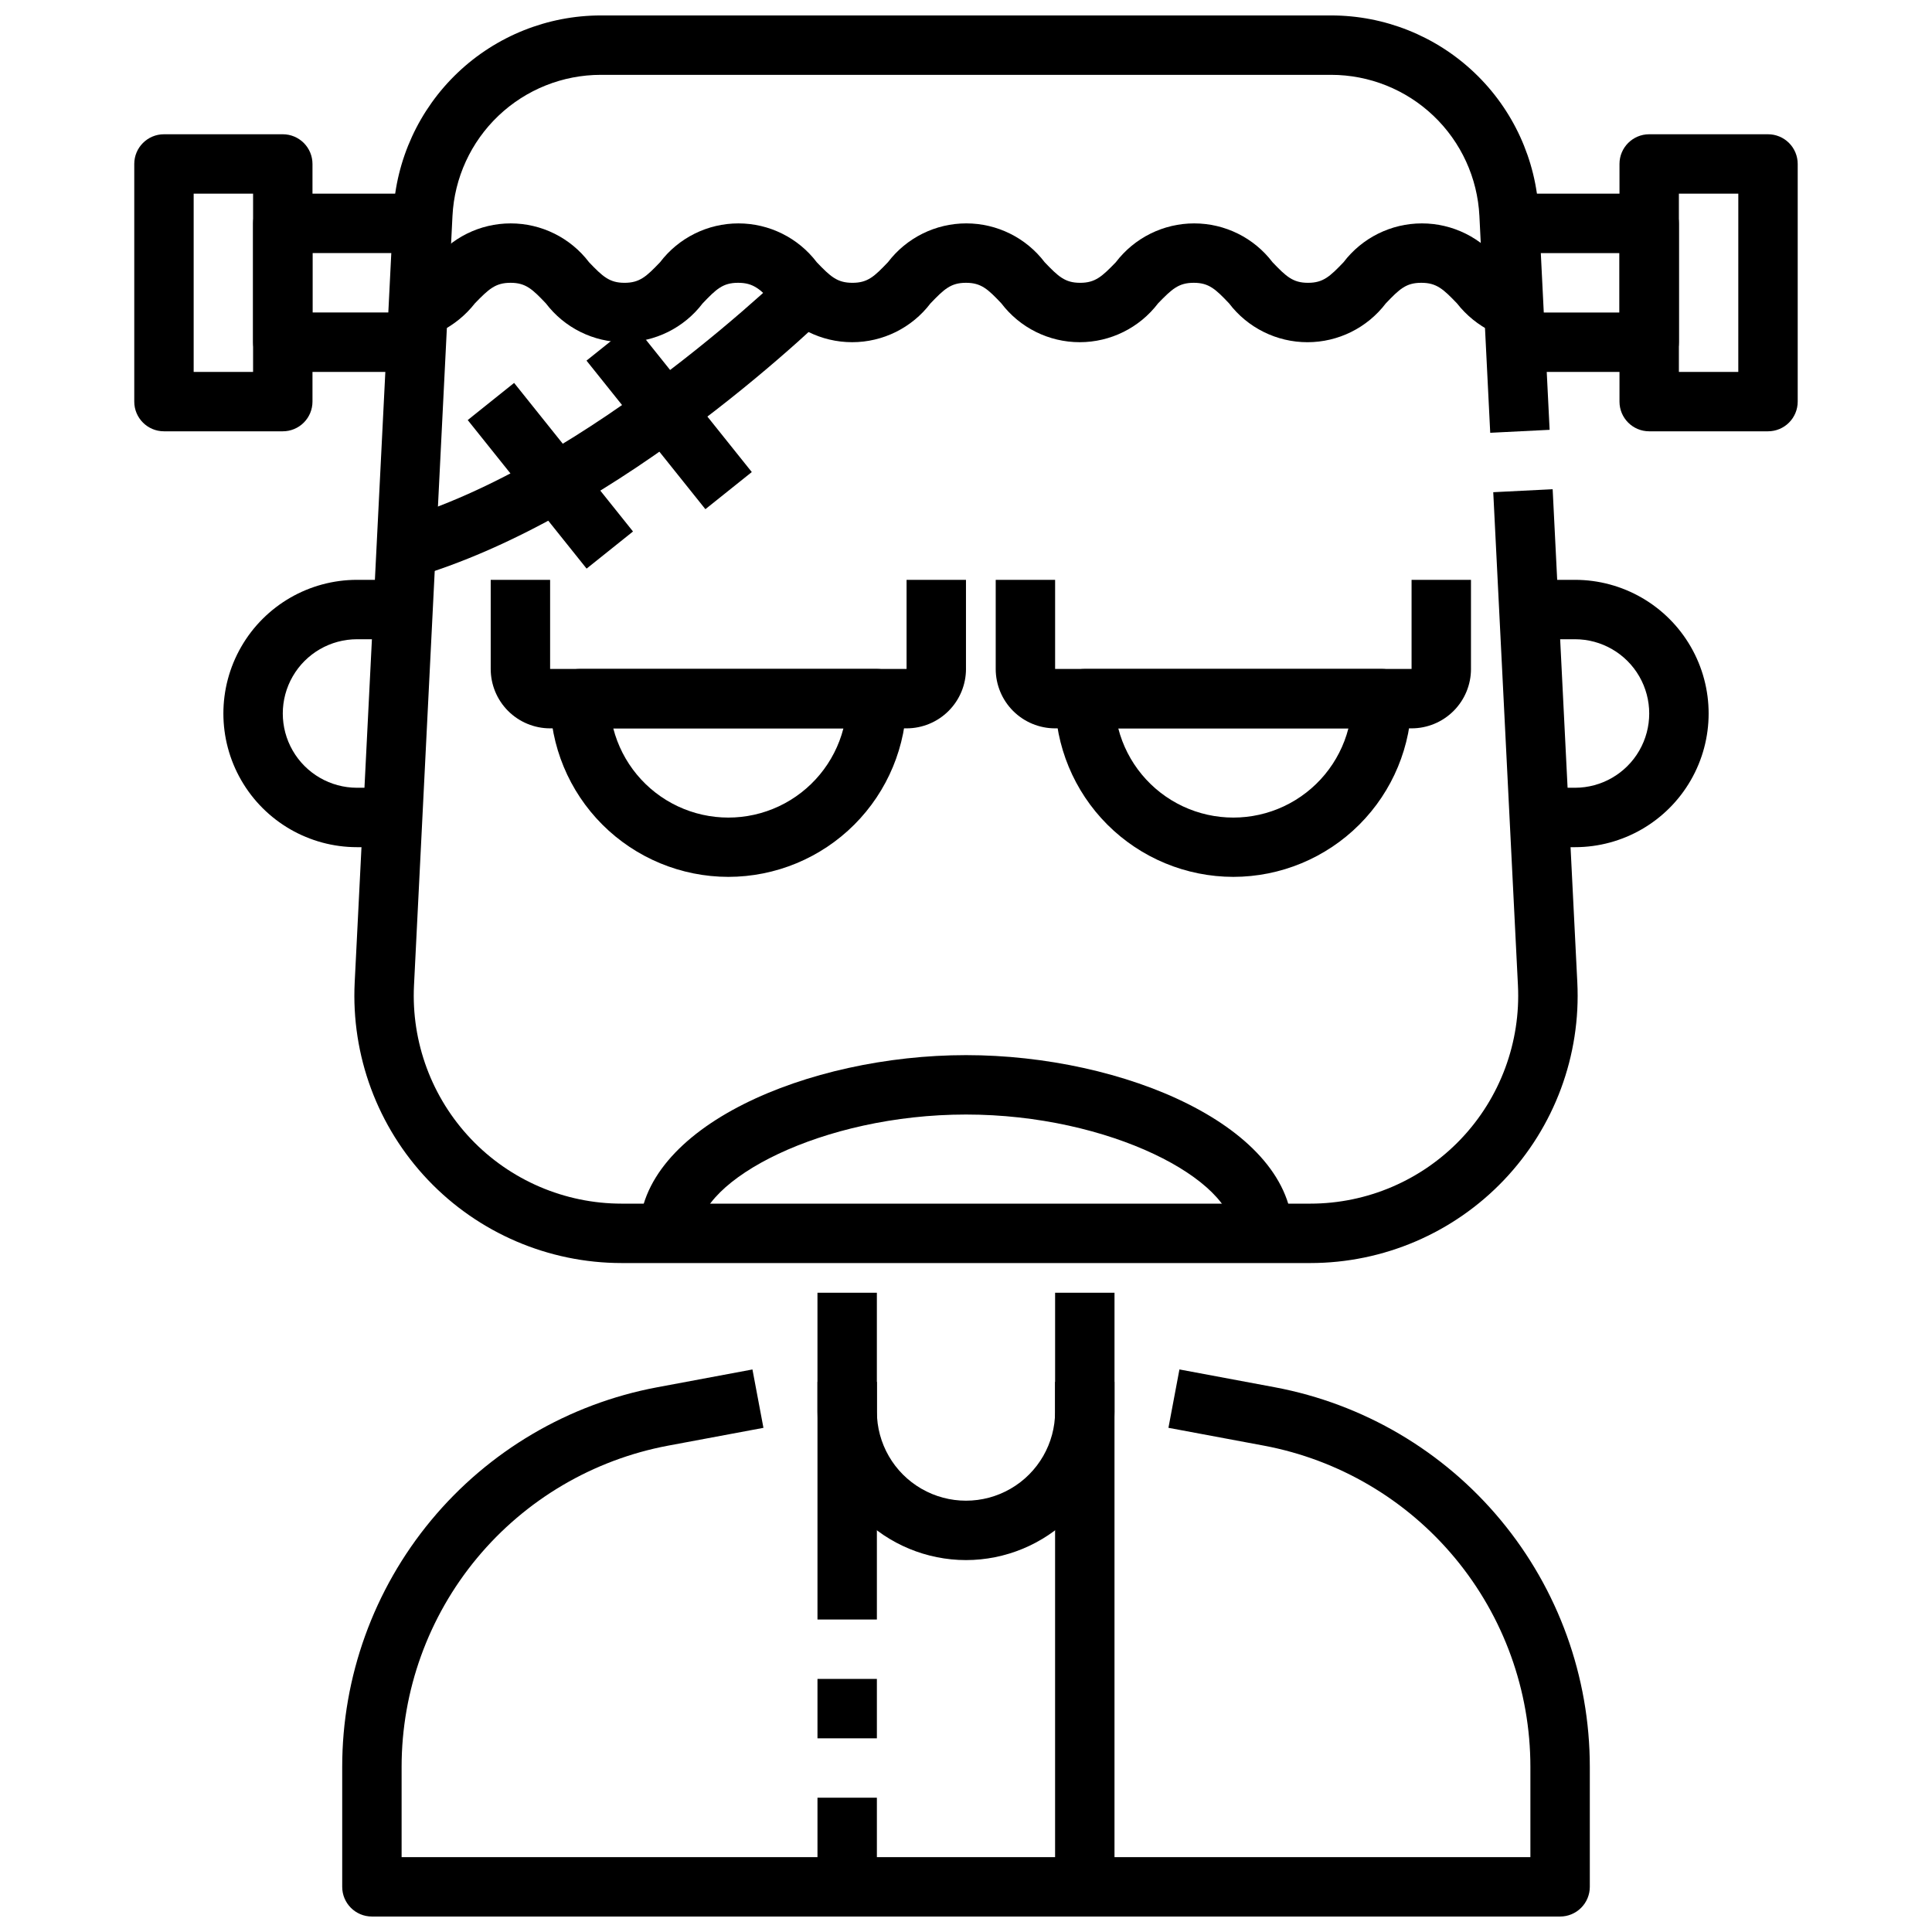
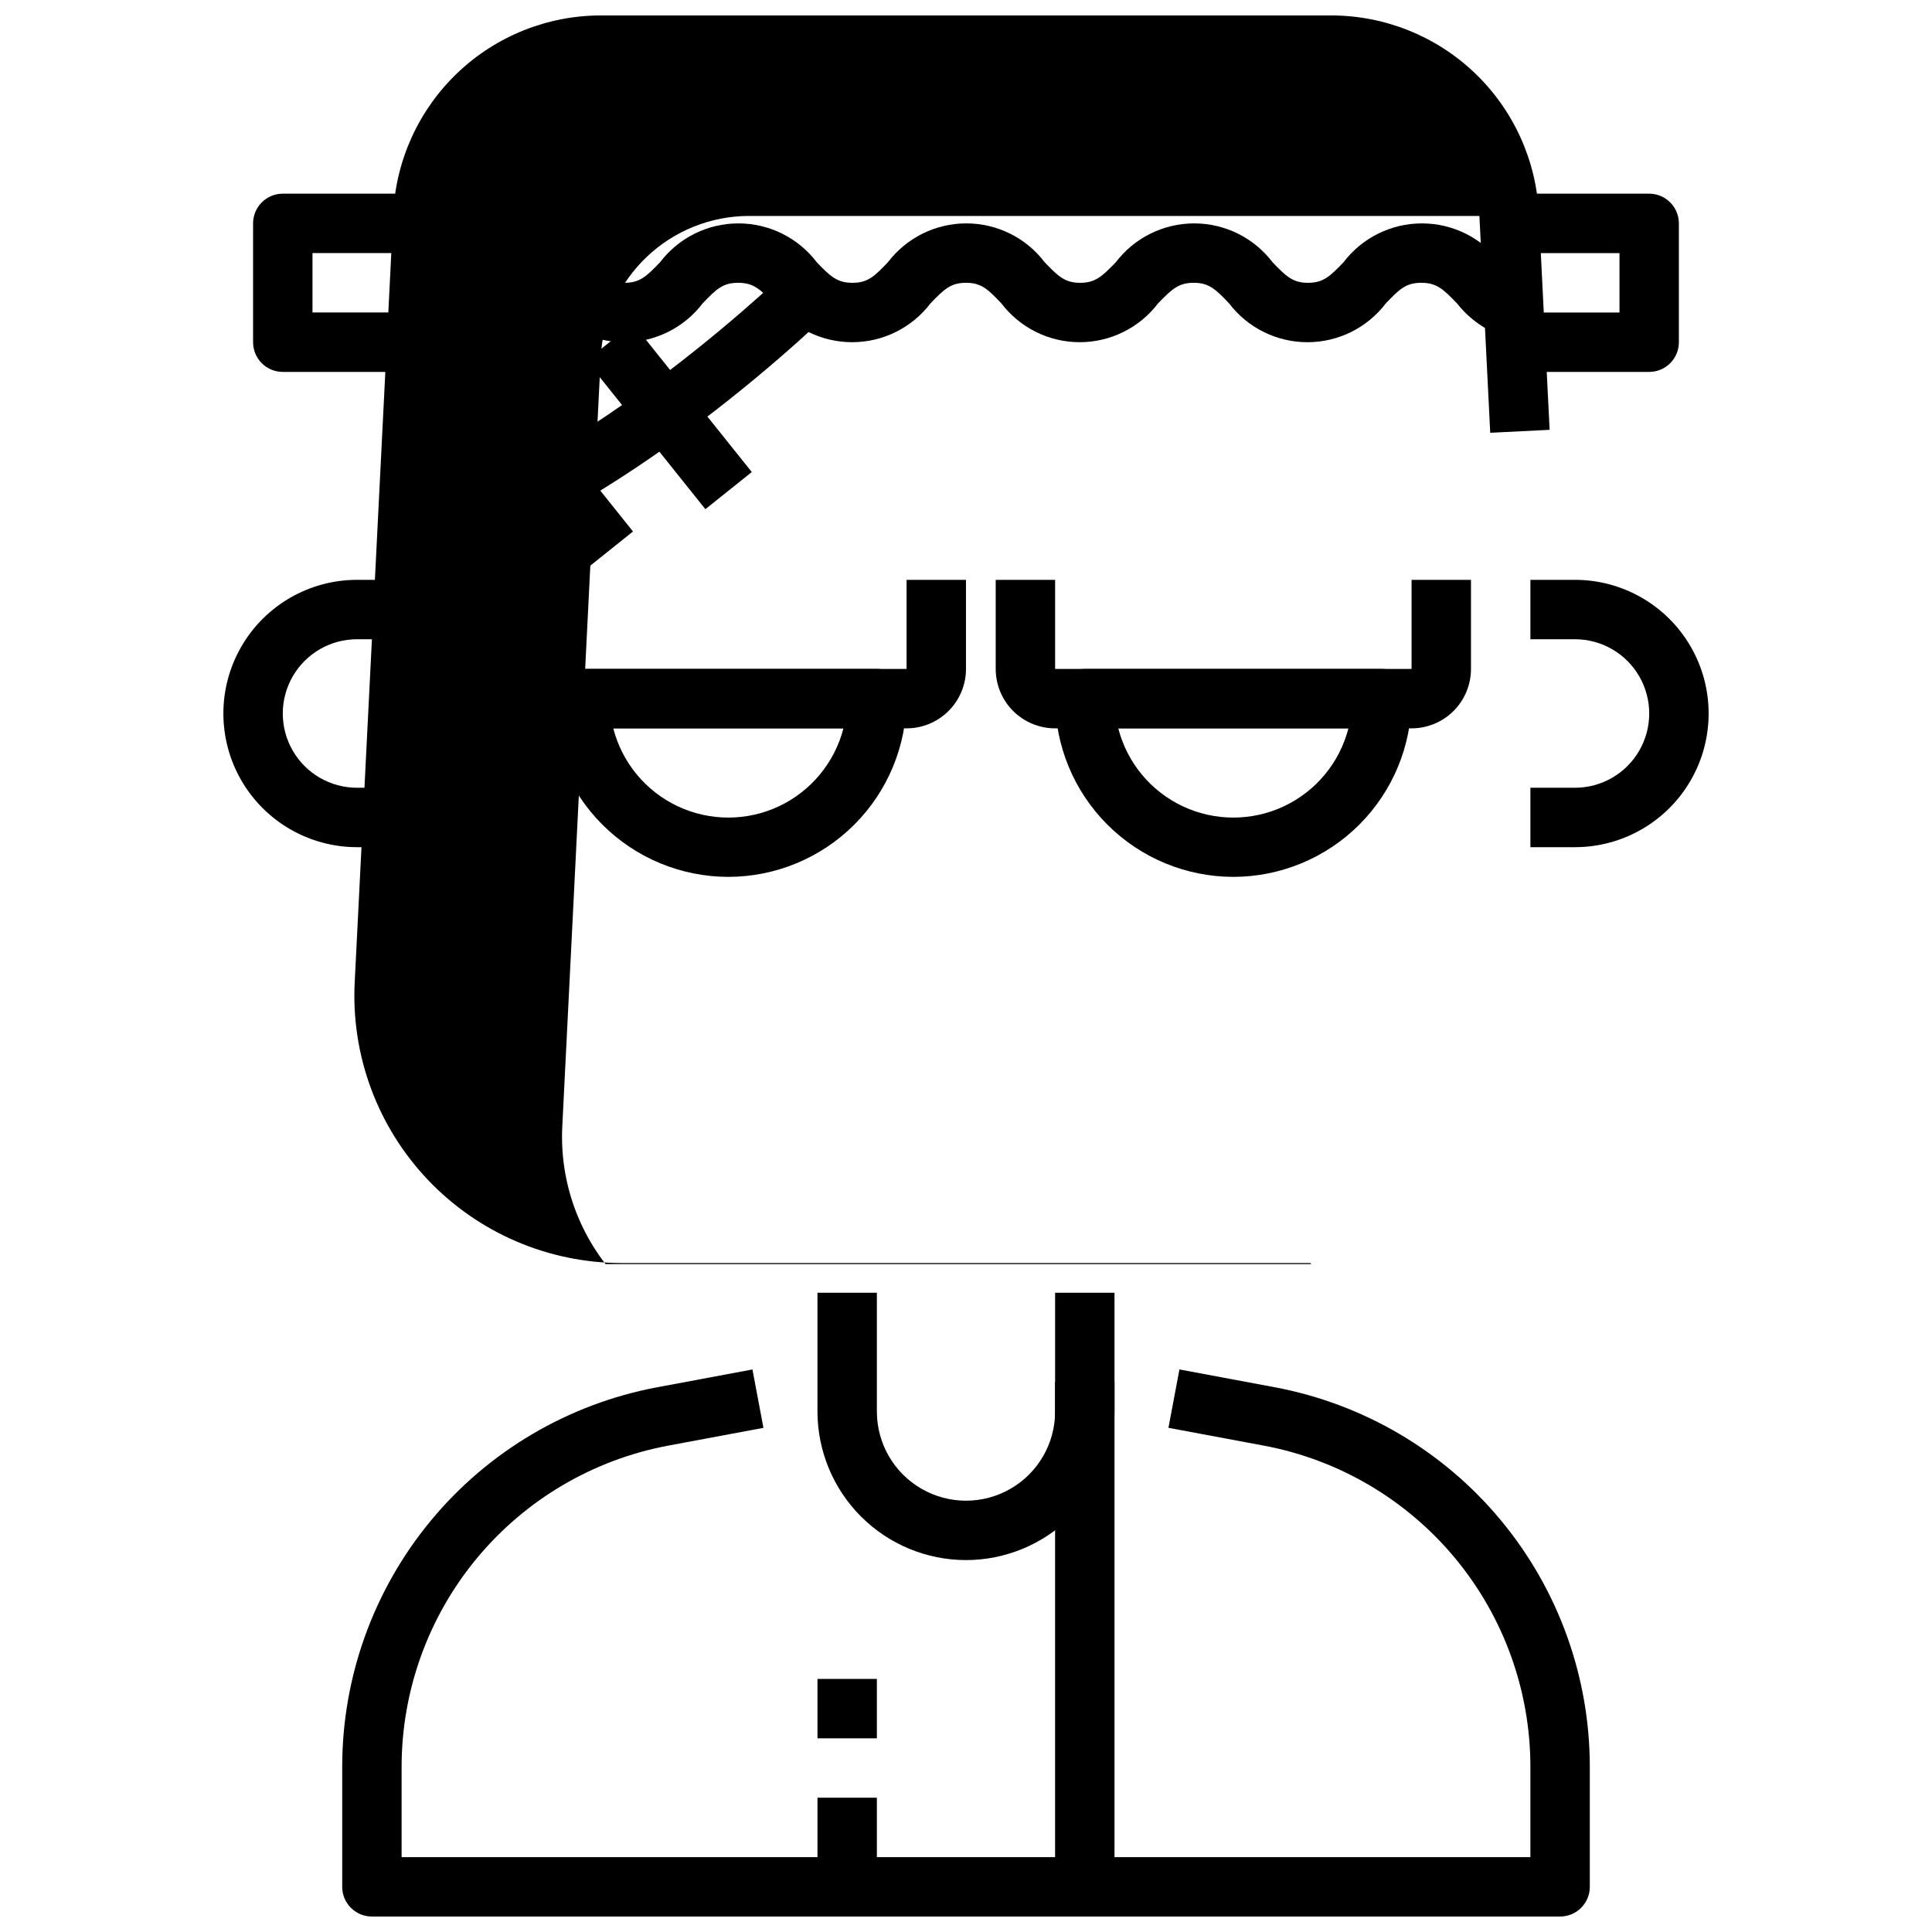
<svg xmlns="http://www.w3.org/2000/svg" width="800px" height="800px" version="1.1" viewBox="144 144 512 512">
  <defs>
    <clipPath id="b">
      <path d="m237 148.09h326v330.91h-326z" />
    </clipPath>
    <clipPath id="a">
      <path d="m234 506h332v145.9h-332z" />
    </clipPath>
  </defs>
  <g clip-path="url(#b)">
-     <path d="m491.23 478.72h-182.47c-19.402 0-37.957-7.957-51.332-22.016s-20.398-32.988-19.43-52.367l10.234-203.89c0.703-14.113 6.805-27.418 17.043-37.164 10.234-9.742 23.824-15.184 37.957-15.191h193.53c14.137 0 27.738 5.43 37.98 15.176 10.246 9.742 16.352 23.051 17.059 37.172l2.867 57.465-15.742 0.789-2.867-57.465c-0.504-10.082-4.863-19.586-12.18-26.547-7.312-6.961-17.023-10.844-27.117-10.848h-193.53c-10.098 0-19.812 3.879-27.133 10.84-7.316 6.961-11.684 16.469-12.188 26.555l-10.195 203.89c-0.754 15.074 4.711 29.797 15.113 40.734 10.402 10.934 24.836 17.125 39.93 17.125h182.47c15.094 0 29.527-6.191 39.93-17.125 10.406-10.938 15.867-25.66 15.113-40.734l-6.543-130.68 15.742-0.789 6.535 130.68c0.973 19.383-6.051 38.316-19.43 52.379-13.379 14.059-31.938 22.016-51.348 22.012z" />
+     <path d="m491.23 478.72h-182.47c-19.402 0-37.957-7.957-51.332-22.016s-20.398-32.988-19.43-52.367l10.234-203.89c0.703-14.113 6.805-27.418 17.043-37.164 10.234-9.742 23.824-15.184 37.957-15.191h193.53c14.137 0 27.738 5.43 37.98 15.176 10.246 9.742 16.352 23.051 17.059 37.172l2.867 57.465-15.742 0.789-2.867-57.465h-193.53c-10.098 0-19.812 3.879-27.133 10.84-7.316 6.961-11.684 16.469-12.188 26.555l-10.195 203.89c-0.754 15.074 4.711 29.797 15.113 40.734 10.402 10.934 24.836 17.125 39.93 17.125h182.47c15.094 0 29.527-6.191 39.93-17.125 10.406-10.938 15.867-25.66 15.113-40.734l-6.543-130.68 15.742-0.789 6.535 130.68c0.973 19.383-6.051 38.316-19.43 52.379-13.379 14.059-31.938 22.016-51.348 22.012z" />
  </g>
  <path d="m550.88 234.69c-8.129-0.121-15.766-3.906-20.777-10.305-3.621-3.769-5.391-5.441-9.445-5.441-4.055 0-5.785 1.668-9.398 5.449-4.938 6.488-12.621 10.297-20.773 10.297-8.152 0-15.84-3.809-20.773-10.297-3.59-3.781-5.348-5.449-9.363-5.449-4.016 0-5.785 1.668-9.445 5.441-4.934 6.488-12.621 10.301-20.773 10.301-8.152 0-15.84-3.812-20.773-10.301-3.574-3.773-5.348-5.441-9.359-5.441-4.016 0-5.785 1.668-9.398 5.441h-0.004c-4.934 6.488-12.617 10.301-20.773 10.301-8.152 0-15.84-3.812-20.773-10.301-3.621-3.769-5.391-5.441-9.445-5.441-4.055 0-5.785 1.668-9.398 5.449-4.938 6.488-12.625 10.297-20.777 10.297-8.152 0-15.836-3.809-20.773-10.297-3.59-3.781-5.344-5.449-9.359-5.449s-5.785 1.668-9.445 5.441c-5.004 6.387-12.625 10.172-20.734 10.305v-15.746c4.016 0 5.785-1.668 9.445-5.441v0.004c4.934-6.492 12.621-10.305 20.773-10.305 8.152 0 15.84 3.812 20.773 10.305 3.613 3.769 5.383 5.441 9.398 5.441 4.016 0 5.785-1.668 9.398-5.441h0.004c4.934-6.492 12.617-10.305 20.773-10.305 8.152 0 15.84 3.812 20.773 10.305 3.621 3.769 5.391 5.441 9.445 5.441 4.055 0 5.785-1.668 9.398-5.449h0.004c4.934-6.488 12.621-10.301 20.773-10.301s15.836 3.812 20.773 10.301c3.613 3.777 5.383 5.449 9.398 5.449s5.785-1.668 9.445-5.441c4.938-6.492 12.621-10.305 20.777-10.305 8.152 0 15.84 3.812 20.773 10.305 3.613 3.769 5.383 5.441 9.398 5.441s5.785-1.668 9.398-5.441c4.938-6.492 12.621-10.305 20.773-10.305 8.156 0 15.84 3.812 20.777 10.305 3.621 3.769 5.391 5.441 9.445 5.441z" />
  <path d="m581.05 242.56h-39.359v-15.746h31.488v-15.742h-31.488v-15.746h39.359c2.09 0 4.09 0.832 5.566 2.309 1.477 1.477 2.305 3.477 2.305 5.566v31.488c0 2.086-0.828 4.09-2.305 5.566-1.477 1.477-3.477 2.305-5.566 2.305z" />
-   <path d="m612.54 258.3h-31.488c-4.348 0-7.871-3.523-7.871-7.871v-62.977c0-4.348 3.523-7.871 7.871-7.871h31.488c2.09 0 4.09 0.828 5.566 2.305 1.477 1.477 2.305 3.481 2.305 5.566v62.977c0 2.09-0.828 4.09-2.305 5.566-1.477 1.477-3.477 2.305-5.566 2.305zm-23.617-15.742h15.742l0.004-47.234h-15.746z" />
  <path d="m258.3 242.56h-39.359c-4.348 0-7.871-3.523-7.871-7.871v-31.488c0-4.348 3.523-7.875 7.871-7.875h39.359v15.746h-31.488v15.742h31.488z" />
-   <path d="m218.94 258.3h-31.488c-4.348 0-7.871-3.523-7.871-7.871v-62.977c0-4.348 3.523-7.871 7.871-7.871h31.488c2.09 0 4.09 0.828 5.566 2.305 1.477 1.477 2.305 3.481 2.305 5.566v62.977c0 2.09-0.828 4.09-2.305 5.566-1.477 1.477-3.477 2.305-5.566 2.305zm-23.617-15.742h15.746v-47.234h-15.746z" />
  <path d="m561.38 368.51h-11.809v-15.746h11.809c7.031 0 13.527-3.75 17.043-9.84 3.516-6.09 3.516-13.59 0-19.68s-10.012-9.84-17.043-9.84h-11.809v-15.742h11.809c12.656 0 24.352 6.75 30.68 17.711 6.328 10.961 6.328 24.465 0 35.422-6.328 10.961-18.023 17.715-30.68 17.715z" />
  <path d="m250.43 368.51h-11.809c-12.656 0-24.348-6.754-30.676-17.715-6.328-10.957-6.328-24.461 0-35.422 6.328-10.961 18.02-17.711 30.676-17.711h11.809v15.742h-11.809c-7.031 0-13.527 3.75-17.043 9.84s-3.516 13.59 0 19.68c3.516 6.09 10.012 9.84 17.043 9.84h11.809z" />
  <path d="m470.85 376.38c-12.523-0.012-24.531-4.992-33.387-13.848-8.855-8.855-13.832-20.863-13.848-33.387 0-4.348 3.527-7.871 7.875-7.871h78.719c2.086 0 4.09 0.832 5.566 2.305 1.477 1.477 2.305 3.481 2.305 5.566-0.012 12.523-4.992 24.531-13.848 33.387-8.855 8.855-20.859 13.836-33.383 13.848zm-30.496-39.359c2.336 9.086 8.602 16.656 17.09 20.652 8.492 3.992 18.32 3.992 26.809 0 8.488-3.996 14.758-11.566 17.094-20.652z" />
  <path d="m518.08 337.02h-94.465c-4.176 0-8.18-1.66-11.133-4.613s-4.609-6.957-4.609-11.133v-23.613h15.742v23.617l94.465-0.004v-23.613h15.742v23.617l0.004-0.004c0 4.176-1.66 8.18-4.613 11.133-2.953 2.953-6.957 4.613-11.133 4.613z" />
  <path d="m337.02 376.38c-12.523-0.012-24.531-4.992-33.387-13.848-8.855-8.855-13.836-20.863-13.848-33.387 0-4.348 3.527-7.871 7.875-7.871h78.719c2.086 0 4.09 0.832 5.566 2.305 1.477 1.477 2.305 3.481 2.305 5.566-0.012 12.523-4.992 24.531-13.848 33.387-8.855 8.855-20.859 13.836-33.383 13.848zm-30.496-39.359c2.336 9.086 8.602 16.656 17.09 20.652 8.492 3.992 18.32 3.992 26.809 0 8.488-3.996 14.758-11.566 17.094-20.652z" />
  <path d="m384.25 337.02h-94.465c-4.176 0-8.18-1.66-11.133-4.613s-4.609-6.957-4.609-11.133v-23.613h15.742v23.617l94.465-0.004v-23.613h15.742v23.617l0.004-0.004c0 4.176-1.66 8.18-4.613 11.133s-6.957 4.613-11.133 4.613z" />
  <path d="m252.59 297.36-4.328-15.145c52.539-15.004 106.27-68.305 106.81-68.84l11.133 11.133c-2.309 2.301-57.203 56.73-113.61 72.852z" />
  <path d="m267.95 255.32 12.297-9.84 31.504 39.367-12.297 9.84z" />
  <path d="m299.43 239.57 12.297-9.84 31.504 39.367-12.297 9.84z" />
-   <path d="m486.59 470.85h-15.742c0-14.168-32.691-31.488-70.848-31.488s-70.848 17.32-70.848 31.488h-15.746c0-28.254 44.777-47.23 86.594-47.23 41.816-0.004 86.59 18.977 86.59 47.23z" />
  <path d="m400 557.44c-10.438-0.012-20.441-4.16-27.82-11.539-7.379-7.379-11.527-17.383-11.543-27.82v-31.488h15.742v31.488h0.004c0 8.438 4.5 16.234 11.809 20.453 7.305 4.219 16.309 4.219 23.613 0 7.309-4.219 11.809-12.016 11.809-20.453v-31.488h15.742v31.488h0.004c-0.012 10.438-4.164 20.441-11.543 27.82-7.379 7.379-17.383 11.527-27.816 11.539z" />
  <g clip-path="url(#a)">
    <path d="m557.44 651.9h-314.88c-4.348 0-7.871-3.523-7.871-7.871v-31.812c0-23.859 8.34-46.973 23.578-65.34 15.234-18.363 36.41-30.824 59.863-35.23l25.277-4.723 2.914 15.469-25.285 4.723c-19.844 3.734-37.758 14.281-50.648 29.82s-19.949 35.094-19.957 55.281v23.941h299.14v-23.941c-0.008-20.195-7.07-39.754-19.965-55.293-12.898-15.543-30.82-26.09-50.672-29.816l-25.285-4.723 2.914-15.469 25.277 4.723c23.461 4.398 44.645 16.859 59.887 35.227 15.242 18.367 23.586 41.484 23.59 65.352v31.812c0 2.086-0.832 4.09-2.309 5.566-1.477 1.477-3.477 2.305-5.566 2.305z" />
  </g>
  <path d="m423.61 510.21h15.742v133.82h-15.742z" />
-   <path d="m360.64 510.21h15.742v62.977h-15.742z" />
  <path d="m360.64 588.93h15.742v15.742h-15.742z" />
  <path d="m360.64 620.41h15.742v23.617h-15.742z" />
</svg>